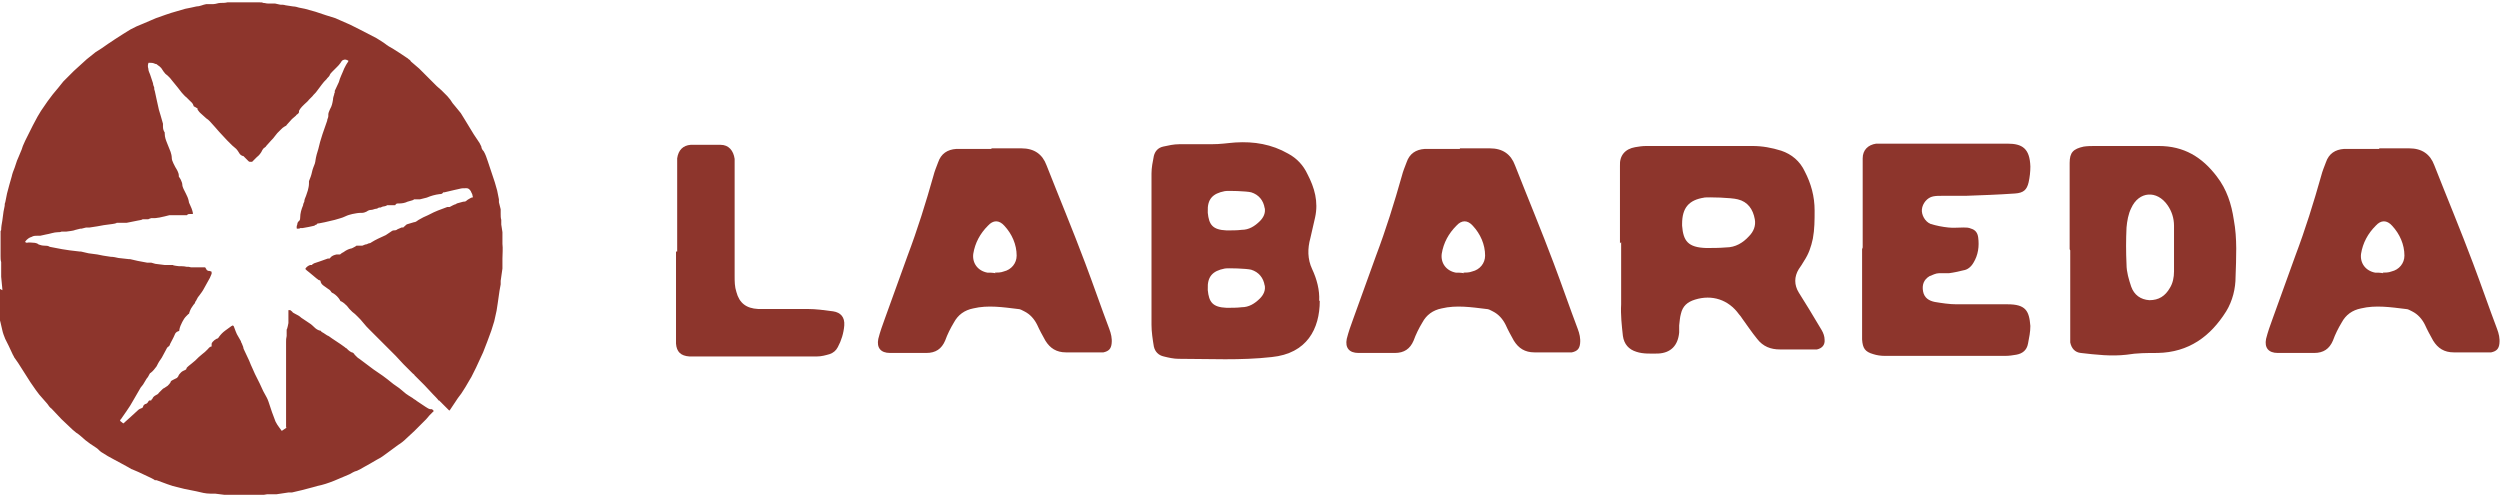
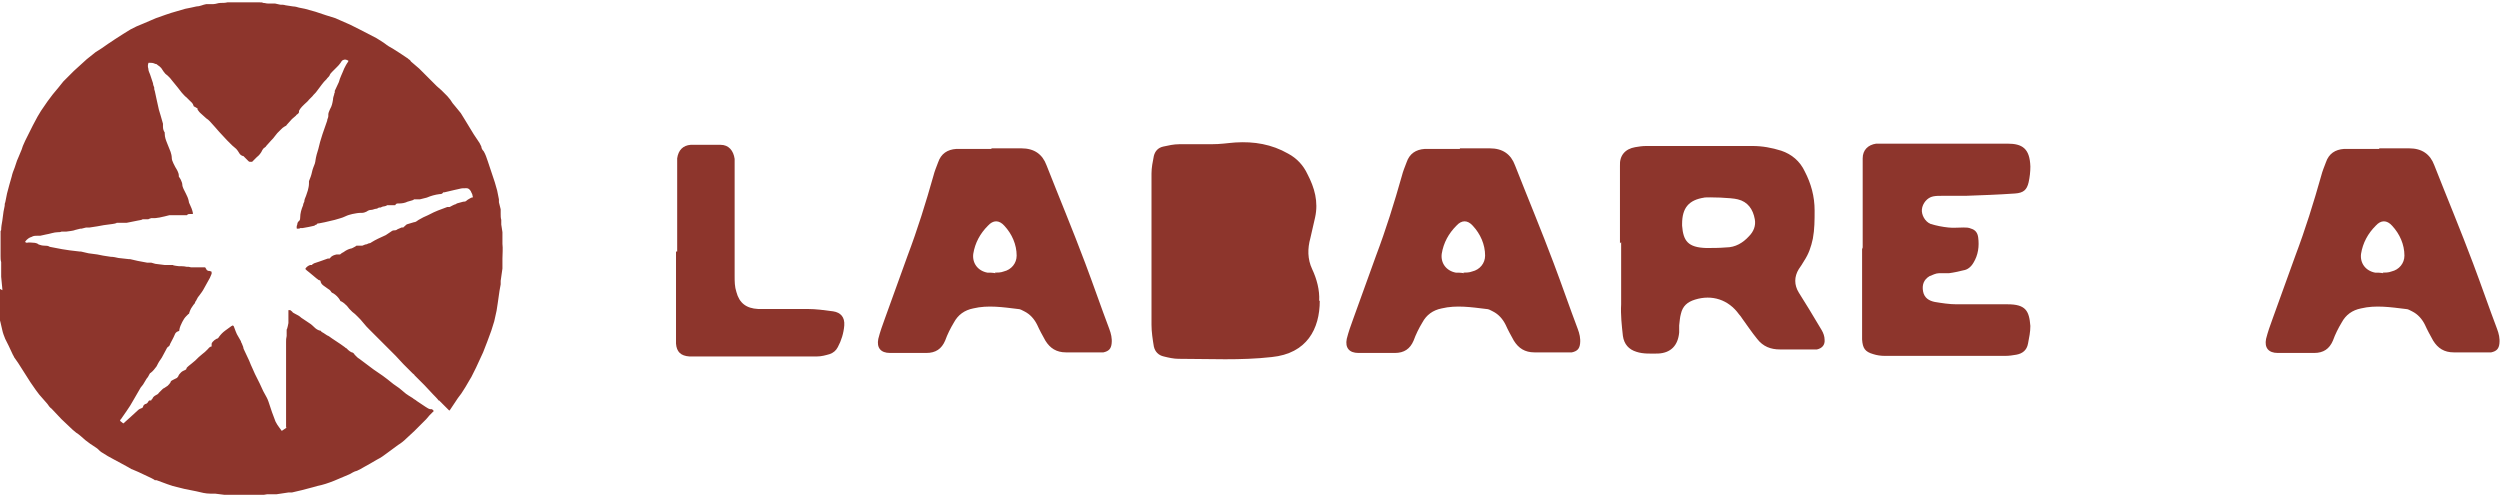
<svg xmlns="http://www.w3.org/2000/svg" id="Camada_1" viewBox="0 0 426.4 85.6">
  <defs>
    <style>      .st0 {        fill: #8d352c;      }    </style>
  </defs>
  <g>
    <path class="st0" d="M.4,49.5c0,0,0-.1,0-.2l-.2-2.1c0-.2,0-.3,0-.5v-2c-.1-.3-.1-.7-.1-1v-2c0-.3,0-.7,0-1v-1.3c0,0,.1-.1.1-.2,0-.5.1-1,.2-1.6l.2-1.5.2-1c0-.2,0-.4.1-.6l.3-1.5.4-1.5.4-1.4c.1-.5.3-1,.5-1.5l.4-1.2.3-.7c.2-.4.3-.8.5-1.2l.2-.6.4-.9.9-1.8.4-.8.8-1.5.6-1,1.1-1.6.9-1.2.5-.6c.2-.2.3-.4.5-.6l.4-.5.4-.5.6-.6.9-.9.3-.3,1.1-1,1.1-1,1.5-1.2,1.1-.7c.3-.2.7-.5,1-.7l1.2-.8,1.4-.9,1.3-.8,1-.5,1.2-.5,2.1-.9,1.7-.6.9-.3,2.4-.7,1-.2.9-.2c.6,0,1.1-.3,1.7-.4,0,0,.2,0,.2,0h.4c.2,0,.4,0,.6,0,.4,0,.8-.2,1.2-.2.4,0,.8,0,1.2-.1.2,0,.5,0,.8,0h.3c.8,0,1.6,0,2.4,0h.7c.4,0,.8,0,1.2,0s.5,0,.7.1c.3,0,.5.1.8.1h1.2c.3.1.6.1.9.2.3,0,.6,0,.9.1l1.3.2c.3,0,.7.1,1,.2l1,.2,1.8.5,1.8.6,1.6.5.9.4,1.6.7,1.6.8,2.9,1.5.8.5.6.4.4.3c0,0,.2.1.3.2l.7.4,1.1.7,1.2.8c.2.1.3.2.4.3.2.1.3.2.4.4l1.4,1.2.5.5,1.4,1.4,1.1,1.1.8.7,1,1,.5.6.4.6.5.6.9,1.1.8,1.3,1.4,2.3.4.6.6.9c.1.2.2.4.3.6,0,.3.2.6.4.8.3.5.5,1.1.7,1.7l.8,2.4.4,1.2.4,1.4.3,1.5v.5c0,0,.3,1.2.3,1.2,0,.2,0,.4,0,.6,0,0,0,0,0,.2,0,.3,0,.7.1,1v.8c0,0,.2,1.3.2,1.3v2c.1.8,0,1.7,0,2.5v1.7c0,0-.3,2.1-.3,2.1v.6c0,0-.2,1.1-.2,1.1l-.3,2.1-.2,1.3-.4,1.8-.5,1.6-.7,1.9-.7,1.8-.6,1.3-.6,1.3-.4.8-.4.8-.3.5-.7,1.2-.7,1.1-.3.4-.3.4c-.1.2-.3.4-.4.6l-.6.9-.4.6s0,0,0,0c0,0,0,0-.1,0l-.7-.7-.6-.6-.4-.4h-.1c0-.1-.9-1-.9-1l-1.5-1.6-1.2-1.2-.5-.5c0-.1-.2-.2-.3-.3l-1.6-1.6-1.3-1.4-1-1-1-1-.3-.3-1.1-1.1-1.1-1.1c-.3-.3-.7-.7-1-1.1-.3-.4-.7-.8-1-1.1-.3-.3-.6-.6-.9-.8-.2-.2-.3-.3-.5-.5l-.4-.5c-.3-.3-.6-.6-1-.8-.1,0-.2-.1-.2-.2-.3-.5-.7-.9-1.2-1.2,0,0-.1,0-.2-.1,0,0,0,0-.1-.1-.1-.2-.3-.4-.5-.5l-.7-.5c-.3-.2-.5-.4-.6-.7h0c0-.2-.1-.3-.2-.3-.2,0-.3-.2-.5-.3l-1.2-1-.5-.4-.2-.2c0,0,0,0,0-.1.2-.3.5-.5.8-.6h.3c0-.1.4-.3.4-.3l.9-.3,1.4-.5c0,0,.1,0,.2,0,0,0,.2,0,.2-.1.3-.4.7-.5,1.1-.6h.6c.2-.2.4-.3.6-.4.4-.3.8-.5,1.2-.6.2,0,.5-.2.7-.3,0,0,.2-.1.3-.2,0,0,.1,0,.2,0h0c.3,0,.5,0,.8,0l.5-.2c.2,0,.4-.1.6-.2.2,0,.4-.1.5-.2.3-.2.7-.4,1.1-.6l1.3-.6c.3-.2.6-.4.9-.6.1-.1.3-.2.4-.2.2,0,.5,0,.7-.2l.7-.3h.3c.1-.2.3-.2.4-.4.1-.1.3-.2.4-.2l1-.3c.3,0,.5-.2.8-.4.5-.3,1.1-.6,1.6-.8l1-.5c.2-.1.5-.2.7-.3l1.6-.6h.4c.4-.2.7-.4,1.1-.5,0,0,0,0,.1-.1,0,0,0,0,0,0,0,0,0,0,0,0,.4-.1.7-.2,1.1-.3.2,0,.4,0,.6-.2.2-.2.5-.3.8-.5h.2c0-.1.1-.2,0-.3,0-.3-.2-.5-.3-.8-.2-.3-.4-.5-.7-.5h-.2c-.3,0-.7,0-1,.1l-.9.2-1.7.4c0,0-.1,0-.2,0-.1.2-.3.3-.5.3,0,0,0,0-.1,0-.8.1-1.5.3-2.2.6-.4.1-.8.2-1.2.3h-1c0,.1-.4.2-.4.2l-.7.2c-.4.2-.9.3-1.4.3s-.5,0-.7.3c0,0-.2,0-.3,0h-1.1c0,.1-.5.2-.5.2-.2,0-.4.1-.6.2,0,0-.1,0-.2,0-.2,0-.3.2-.5.2-.3,0-.6.2-.9.2-.3,0-.5.1-.8.3-.2.1-.5.2-.7.2s-.2,0-.2,0c-.5,0-1,.1-1.5.2-.4.1-.8.2-1.2.4-.6.3-1.2.4-1.8.6l-1.7.4-1,.2c-.2,0-.3,0-.4.2-.1,0-.3.1-.4.2l-.9.2-1.1.2h-.4c-.1.1-.2.1-.4.1-.2,0-.2,0-.2-.2,0-.2,0-.3.1-.5,0-.2.1-.5.3-.6.2-.2.2-.4.2-.6,0-.7.2-1.4.5-2.1,0-.2.1-.4.2-.6,0-.4.2-.7.3-1,.1-.3.2-.6.3-.9.1-.4.2-.8.2-1.2,0,0,0-.1,0-.1,0,0,0-.2,0-.3.2-.5.4-1,.5-1.5.1-.5.3-1,.5-1.5,0-.1.1-.3.1-.5.1-.7.3-1.4.5-2l.3-1.2.4-1.3.8-2.3c0-.3.2-.5.2-.8,0-.1,0-.2,0-.3,0-.3.2-.6.3-.9.3-.5.4-1,.5-1.6,0-.3.1-.6.2-.9,0,0,0-.2.1-.3v-.3c0,0,.7-1.5.7-1.5.2-.8.6-1.5.9-2.3.2-.4.4-.8.7-1.2,0,0,0-.1,0-.2,0,0,0,0,0,0,0,0-.2,0-.3-.1-.3-.1-.5,0-.7.1-.1.1-.2.2-.3.4-.2.3-.4.5-.6.7l-.8.8c-.2.2-.4.4-.5.7-.1.2-.4.4-.5.6,0,0,0,0,0,0-.3.3-.6.6-.8.9-.3.4-.6.8-.9,1.2-.2.3-.5.5-.7.8-.2.2-.4.4-.6.6-.2.3-.5.5-.8.8l-.4.4c-.2.2-.4.5-.5.7,0,0,0,.1,0,.2,0,.2-.2.3-.3.4,0,0-.2.1-.2.2-.2.2-.5.4-.7.6l-.9,1c0,.1-.2.2-.4.3-.2.1-.4.3-.6.5l-.6.6-.4.5c-.2.3-.4.5-.6.7l-.9,1c0,.1-.2.2-.3.3,0,0-.2.1-.2.2,0,0-.2.2-.2.3-.2.4-.5.8-.9,1.1l-.5.5-.3.3c0,0-.1,0-.2,0-.2,0-.3,0-.4-.1l-.4-.4c-.2-.2-.3-.3-.5-.5,0,0,0,0-.1,0-.3-.1-.5-.3-.6-.5h0c-.2-.3-.3-.5-.5-.7l-.7-.6-.9-.9-1.3-1.4-.7-.8-.9-1c-.2-.2-.4-.4-.6-.5-.3-.3-.7-.6-1-.9l-.2-.2c-.1-.1-.2-.3-.3-.4v-.2c-.2-.1-.3-.2-.5-.3-.1,0-.2-.1-.2-.2-.1-.4-.4-.6-.7-.9-.2-.2-.3-.3-.5-.5-.3-.2-.5-.5-.8-.8l-.7-.9-.9-1.1-.4-.5c-.1-.1-.2-.2-.4-.4-.3-.2-.5-.4-.7-.7-.1-.2-.3-.4-.4-.6-.2-.2-.4-.4-.6-.5-.1-.1-.2-.2-.4-.2-.4-.2-.7-.2-1.1-.2,0,0-.1,0-.1.1-.1.3-.1.6,0,.9,0,.4.2.7.3,1l.5,1.5c0,.2.1.5.2.7,0,.2,0,.4.1.6l.3,1.4.4,1.8.3,1,.4,1.4c0,.1,0,.3,0,.5,0,.4.1.7.3,1,0,0,0,.1,0,.2,0,.6.2,1.1.4,1.6l.6,1.5c.1.3.2.7.2,1,0,.3.1.6.3,1,.2.4.4.8.6,1.1,0,0,.1.2.1.2.1.2.2.5.2.7v.2c.1.2.3.4.4.7.1.2.2.5.2.7,0,.2.1.5.2.7l.4.8c.2.4.4.8.5,1.3,0,.2.1.4.2.6.2.4.4.9.5,1.4,0,0,0,.2,0,.2,0,0,0,0,0,0-.1,0-.2,0-.3,0,0,0-.1,0-.2,0-.2,0-.4,0-.5.2,0,0,0,0,0,0-.3,0-.6,0-.9,0h-.6c-.1,0-.2,0-.3,0h-1.2c-.3.1-.5.1-.8.2l-.9.2c-.2,0-.5.1-.8.1h-.6c-.2.1-.4.1-.5.2h-1c0,.1-.7.2-.7.2l-1,.2-1,.2c-.1,0-.3,0-.4,0h-1.3c0,.1-.7.2-.7.2l-1.5.2-1.1.2-1.3.2h-.6c0,0-.8.2-.8.2,0,0-.1,0-.2,0l-.8.2c-.5.2-1,.2-1.6.3-.1,0-.3,0-.4,0h-.4c-.2.1-.4.1-.6.1-.7,0-1.4.3-2.1.4l-.9.2c-.1,0-.3,0-.4,0-.4,0-.8,0-1.1.2-.4.1-.8.4-1.1.8,0,.1.1.2.3.2h0c.4-.1.8,0,1.1,0,.3,0,.7.1.9.3.3.1.6.2,1,.2.3,0,.6,0,.9.2l2.1.4,1.3.2,1.7.2c0,0,.1,0,.2,0,.4.1.9.2,1.3.3l1.5.2,1,.2,1.3.2c.4,0,.9.1,1.3.2l1.8.2c0,0,.2,0,.2,0l1.3.3,1.6.3h.7c0,0,.7.2.7.2l1.6.2c0,0,.1,0,.2,0h1.2c0,.1,1,.2,1,.2.4,0,.9,0,1.3.1.3,0,.5,0,.8.1,0,0,.2,0,.2,0h1.1s1.1,0,1.1,0c0,0,.1.2.2.3,0,.2.2.2.3.3.2,0,.3,0,.5.1.1,0,.1.1.1.2,0,0,0,.1,0,.2l-.3.7-1,1.8c-.2.4-.5.8-.8,1.2-.2.2-.3.4-.4.6-.1.2-.2.4-.3.5,0,.2-.2.4-.3.5l-.4.6c-.1.2-.2.4-.3.7,0,.1,0,.2-.2.3l-.3.3c-.3.3-.5.6-.7,1-.2.4-.4.8-.5,1.3,0,0,0,0,0,.1,0,0,0,.2-.2.2-.3.1-.5.3-.6.6,0,0,0,0,0,0-.2.5-.5,1-.8,1.6,0,.2-.2.4-.4.5-.1.1-.2.3-.3.5l-.7,1.3-.2.3c-.3.4-.5.8-.7,1.2-.3.4-.6.8-1,1.1-.1,0-.2.2-.3.4-.1.2-.2.4-.4.6l-.6,1-.4.5-1.1,1.9-.7,1.2c-.2.3-.4.6-.6.9l-.9,1.3c0,0-.1.2-.2.2,0,0,0,.2,0,.2,0,0,0,0,0,0,0,0,0,0,0,0l.5.4s0,0,.1,0l.2-.2,1-.9,1.2-1.1c.2-.2.4-.3.7-.4,0,0,.1,0,.2-.2,0-.2.2-.4.4-.5,0,0,.1,0,.1,0,.2-.1.3-.2.4-.4,0,0,.1-.2.2-.2h.3c0-.2.2-.2.2-.3.1-.3.4-.5.6-.6.2-.1.4-.2.5-.4,0,0,.1-.1.2-.2l.4-.4c0,0,.2-.2.3-.2.2-.1.4-.3.6-.4.2-.2.4-.4.5-.6,0-.2.2-.3.4-.4l.6-.3c.1,0,.2-.2.3-.3.1-.3.3-.5.5-.7.2-.2.5-.3.7-.4,0,0,.2-.1.2-.2,0-.2.2-.3.4-.5l.5-.4c.2-.2.4-.3.6-.5.4-.4.8-.8,1.2-1.1.3-.2.6-.5.9-.8,0,0,0,0,0,0,.2-.2.3-.4.6-.5,0,0,0,0,.1,0,0,0,0,0,0-.2,0,0,0-.1,0-.2,0-.3.3-.5.5-.7,0,0,.2-.1.3-.2.2,0,.4-.2.5-.4.3-.4.6-.7,1-1,.4-.3.7-.5,1.1-.8,0,0,.1,0,.2-.1h0c0,0,.2.1.2.2l.3.8c.1.3.3.7.5,1,.1.2.3.5.4.7,0,.2.2.4.2.5l.2.5c0,.2.1.4.2.6l.8,1.7c.2.5.4,1,.6,1.4.1.3.3.6.4.9.2.4.4.8.6,1.2l.2.4c.2.4.4.9.6,1.3l.6,1.1c.1.2.2.4.3.7l.6,1.8.3.8.3.8c.2.4.4.7.7,1.1l.3.4c0,.1.1.1.2,0l.6-.4c0,0,.1-.1,0-.2v-5s0-1.7,0-1.7c0-.5,0-.9,0-1.4v-2.9s0-1.8,0-1.8v-1.7c0-.3,0-.6.1-1v-1.1c.1,0,.3-1.1.3-1.1,0-.3,0-.7,0-1v-1c0,0,0-.2,0-.2,0,0,0,0,.1,0h.2c.1,0,.2.2.3.2.1.2.3.3.5.4.4.2.8.4,1.1.7l.9.6s0,0,0,0c.5.3.9.6,1.3,1,.3.3.6.5,1,.6,0,0,0,0,.1,0,.1.2.3.3.5.4l.6.4c.3.1.5.3.8.5l1.5,1,.7.5c0,0,.2.2.3.2,0,0,.2.2.3.3.2.2.4.3.6.4.2,0,.4.2.5.4l.3.3c.2.2.3.3.5.4l1.6,1.2.8.6,1.6,1.1.8.6,1,.8s0,0,0,0c.3.2.6.4,1,.7l.6.5.6.5c0,0,.2.1.3.2.3.2.5.3.8.5.2.2.5.3.7.5.3.2.6.4.9.6l.6.4c.3.2.6.4.9.4,0,0,.1,0,.2,0l.3.3s0,0,0,0l-.7.7-.6.7-.6.6-1.4,1.4-1.4,1.3c-.4.4-.9.8-1.4,1.1l-1.9,1.4c-.5.4-1.1.8-1.7,1.1l-1.2.7-.9.5-.7.4c-.2.1-.4.2-.6.3-.5.1-.9.4-1.3.6l-2.6,1.1c-1,.4-1.9.7-2.9.9l-.7.2-1.9.5-1.7.4c-.2,0-.4,0-.6,0l-2,.3c-.3,0-.6,0-.9,0h-.7c0,0-.6.1-.6.1h-1c-.8,0-1.7,0-2.5,0-.5,0-1.1,0-1.6,0-.4,0-.8,0-1.1,0-.2,0-.4,0-.5,0l-1.6-.2c-.3,0-.5,0-.8,0-.8,0-1.6-.2-2.4-.4l-1-.2-1-.2-2-.5-.9-.3-1.9-.7h-.3c0-.1-1.1-.6-1.1-.6l-1.7-.8-.7-.3-.5-.2-.5-.3-1.1-.6-1.3-.7-1.1-.6-.8-.5c-.4-.2-.7-.5-1-.8l-1.2-.8c-.3-.2-.5-.4-.8-.6l-.8-.7c-.2-.2-.5-.4-.8-.6l-.6-.5-1.9-1.8-1.7-1.8c-.3-.2-.5-.5-.7-.8l-1.4-1.6-.6-.8-.9-1.3-1.4-2.2-.7-1.1-.7-1c0-.1-.1-.2-.2-.4l-.7-1.5-.6-1.2c-.2-.5-.4-1-.5-1.5l-.3-1.3c-.1-.4-.2-.8-.4-1.3l-.3-1.2-.3-1.5c0-.3-.1-.5-.1-.8l-.2-1.2s0,0,0-.2c0,0,0,0,0-.2h0Z" />
    <path class="st0" d="M.4,49.5c0,0,0,0,0,.2,0,0,0,0,0-.2Z" />
  </g>
  <g>
    <path class="st0" d="M115.5,42.9c0-4.7,0-9.4,0-14.2,0-.6,0-1.1,0-1.7.2-1.4,1-2.2,2.3-2.3,1.7,0,3.4,0,5.1,0,1.4,0,2.2,1,2.4,2.4,0,.6,0,1.2,0,1.9,0,6,0,12.1,0,18.1,0,.9,0,1.8.3,2.7.5,1.9,1.7,2.8,3.7,2.9,2.8,0,5.6,0,8.4,0,1.5,0,2.9.2,4.4.4,1.3.2,2,1,1.9,2.4-.1,1.3-.5,2.6-1.1,3.7-.3.6-.8,1-1.4,1.2-.7.2-1.4.4-2.2.4-7.1,0-14.1,0-21.2,0s-.3,0-.5,0c-1.5-.1-2.2-.8-2.3-2.2,0-.6,0-1.1,0-1.7,0-4.7,0-9.3,0-14Z" />
    <path class="st0" d="M169.1,25.3c1.7,0,3.4,0,5.1,0,2.2,0,3.6,1,4.3,2.9,2.2,5.6,4.5,11.1,6.6,16.7,1.4,3.7,2.7,7.5,4.1,11.2.3.8.5,1.6.4,2.5-.1.9-.5,1.3-1.4,1.5-.3,0-.6,0-.9,0-1.8,0-3.6,0-5.5,0-1.6,0-2.7-.7-3.5-2-.5-.9-1-1.8-1.4-2.7-.5-1-1.2-1.8-2.2-2.3-.4-.2-.7-.4-1.1-.4-2.5-.3-5.1-.7-7.6-.1-1.5.3-2.6,1.1-3.3,2.4-.6,1-1.1,2-1.5,3.1-.6,1.4-1.6,2.1-3.2,2.1-2,0-4.1,0-6.2,0-1.6,0-2.3-.9-2-2.4.3-1.2.7-2.3,1.1-3.4,1.3-3.6,2.6-7.2,3.9-10.8,1.7-4.5,3.1-9,4.4-13.6.2-.8.5-1.5.8-2.3.5-1.5,1.6-2.2,3.1-2.3.6,0,1.3,0,1.9,0,1.4,0,2.7,0,4.1,0h0ZM169.7,46.5c.4,0,1,0,1.5-.2,1.3-.3,2.2-1.4,2.2-2.7,0-1.9-.8-3.7-2.1-5.1-.9-1-1.9-1-2.8,0-1.3,1.3-2.2,2.9-2.5,4.8-.2,1.6.8,2.9,2.4,3.2.4,0,.9,0,1.4.1Z" />
-     <path class="st0" d="M225.1,51.3c0,4.8-2.2,9-8.2,9.6-5.3.6-10.6.3-15.9.3-.8,0-1.7-.2-2.5-.4-.9-.2-1.5-.8-1.7-1.7-.2-1.2-.4-2.5-.4-3.7,0-4.3,0-8.6,0-12.9,0-4.3,0-8.6,0-12.9,0-1,.2-2,.4-3,.2-.8.7-1.4,1.6-1.6.9-.2,1.8-.4,2.7-.4,1.8,0,3.6,0,5.4,0s2.8-.2,4.2-.3c3.2-.2,6.2.3,9,1.9,1.5.8,2.6,2,3.3,3.5,1.2,2.3,1.9,4.7,1.3,7.4-.3,1.2-.5,2.3-.8,3.5-.5,1.8-.5,3.6.3,5.3.8,1.7,1.3,3.6,1.2,5.4ZM215.7,35.5c-.2-1.3-1-2.3-2.3-2.7-.8-.2-3.9-.3-4.5-.2-2.1.4-3,1.4-2.9,3.5,0,0,0,.2,0,.2.2,2,.8,2.9,3.2,3,.9,0,1.8,0,2.6-.1,1.2,0,2.2-.6,3.1-1.5.6-.6,1-1.4.8-2.3ZM215.7,48.7c-.2-1.3-1-2.3-2.3-2.7-.8-.2-3.9-.3-4.5-.2-2.1.4-3,1.4-2.9,3.5,0,0,0,.2,0,.2.2,2,.8,2.9,3.2,3,.9,0,1.8,0,2.6-.1,1.2,0,2.2-.6,3.1-1.5.6-.6,1-1.4.8-2.3Z" />
+     <path class="st0" d="M225.1,51.3c0,4.8-2.2,9-8.2,9.6-5.3.6-10.6.3-15.9.3-.8,0-1.7-.2-2.5-.4-.9-.2-1.5-.8-1.7-1.7-.2-1.2-.4-2.5-.4-3.7,0-4.3,0-8.6,0-12.9,0-4.3,0-8.6,0-12.9,0-1,.2-2,.4-3,.2-.8.7-1.4,1.6-1.6.9-.2,1.8-.4,2.7-.4,1.8,0,3.6,0,5.4,0s2.8-.2,4.2-.3c3.2-.2,6.2.3,9,1.9,1.5.8,2.6,2,3.3,3.5,1.2,2.3,1.9,4.7,1.3,7.4-.3,1.2-.5,2.3-.8,3.5-.5,1.8-.5,3.6.3,5.3.8,1.7,1.3,3.6,1.2,5.4ZM215.7,35.5c-.2-1.3-1-2.3-2.3-2.7-.8-.2-3.9-.3-4.5-.2-2.1.4-3,1.4-2.9,3.5,0,0,0,.2,0,.2.2,2,.8,2.9,3.2,3,.9,0,1.8,0,2.6-.1,1.2,0,2.2-.6,3.1-1.5.6-.6,1-1.4.8-2.3Zc-.2-1.3-1-2.3-2.3-2.7-.8-.2-3.9-.3-4.5-.2-2.1.4-3,1.4-2.9,3.5,0,0,0,.2,0,.2.2,2,.8,2.9,3.2,3,.9,0,1.8,0,2.6-.1,1.2,0,2.2-.6,3.1-1.5.6-.6,1-1.4.8-2.3Z" />
    <path class="st0" d="M249,25.3c1.7,0,3.4,0,5.1,0,2.2,0,3.6,1,4.3,2.9,2.2,5.6,4.5,11.1,6.6,16.7,1.4,3.7,2.7,7.5,4.1,11.2.3.8.5,1.6.4,2.5-.1.9-.5,1.3-1.4,1.5-.3,0-.6,0-.9,0-1.8,0-3.6,0-5.5,0-1.6,0-2.7-.7-3.5-2-.5-.9-1-1.8-1.4-2.7-.5-1-1.2-1.8-2.2-2.3-.4-.2-.7-.4-1.1-.4-2.5-.3-5.1-.7-7.6-.1-1.5.3-2.6,1.1-3.3,2.4-.6,1-1.1,2-1.5,3.1-.6,1.4-1.6,2.1-3.2,2.1-2,0-4.1,0-6.2,0-1.6,0-2.3-.9-2-2.4.3-1.2.7-2.3,1.1-3.4,1.3-3.6,2.6-7.2,3.9-10.8,1.7-4.5,3.1-9,4.4-13.6.2-.8.5-1.5.8-2.3.5-1.5,1.6-2.2,3.1-2.3.6,0,1.3,0,1.9,0,1.4,0,2.7,0,4.1,0h0ZM249.6,46.5c.4,0,1,0,1.5-.2,1.3-.3,2.2-1.4,2.2-2.7,0-1.9-.8-3.7-2.1-5.1-.9-1-1.9-1-2.8,0-1.3,1.3-2.2,2.9-2.5,4.8-.2,1.6.8,2.9,2.4,3.2.4,0,.9,0,1.4.1Z" />
    <path class="st0" d="M276.3,41.5v-11.8c0-.5,0-.9,0-1.4-.1-1.8.9-2.9,2.6-3.2.6-.1,1.2-.2,1.9-.2,6,0,12.1,0,18.1,0,1.7,0,3.3.3,4.9.8,1.8.6,3.2,1.8,4,3.5,1.1,2.1,1.7,4.3,1.7,6.7,0,1.6,0,3.2-.3,4.8-.3,1.4-.7,2.6-1.5,3.8-.3.5-.6,1-.9,1.4-.8,1.3-.8,2.7,0,4,.6,1,1.2,1.9,1.8,2.9.7,1.2,1.4,2.3,2.1,3.5.3.5.5,1.1.5,1.6.1.9-.4,1.5-1.3,1.7-.3,0-.7,0-1,0-1.8,0-3.5,0-5.3,0-1.6,0-2.9-.5-3.9-1.8-.9-1.1-1.7-2.3-2.5-3.4-.2-.3-.4-.6-.6-.8-1.8-2.5-4.6-3.4-7.5-2.5-1.3.4-2.1,1.1-2.4,2.4-.2.7-.2,1.3-.3,2,0,.4,0,.8,0,1.2-.2,2.2-1.4,3.5-3.6,3.6-1.2,0-2.5.1-3.7-.3-1.3-.4-2.1-1.3-2.3-2.7-.2-1.8-.4-3.6-.3-5.4,0-3.5,0-7.1,0-10.6ZM290.7,33.7c-2.7.4-3.8,1.8-3.8,4.5,0,.1,0,.2,0,.3.2,2.6,1,3.7,4.1,3.8,1.1,0,2.2,0,3.4-.1,1.6,0,2.9-.8,3.9-1.9.8-.8,1.2-1.8,1-2.9-.3-1.7-1.2-3-2.9-3.4-1.1-.3-5-.4-5.8-.3Z" />
    <path class="st0" d="M317.7,42.5c0-4.7,0-9.3,0-14,0-.5,0-1,0-1.5,0-1.4.9-2.3,2.3-2.5.4,0,.8,0,1.2,0,7.1,0,14.1,0,21.2,0,2.5,0,3.8.8,3.9,3.9,0,.9-.1,1.8-.3,2.7-.3,1.3-.9,1.8-2.3,1.9-2.8.2-5.7.3-8.5.4-1.4,0-2.7,0-4.1,0-.5,0-.9,0-1.4.1-1,.2-1.8,1.2-1.9,2.2-.1.9.5,2.1,1.5,2.5,1,.3,2,.5,3,.6.8.1,1.7,0,2.6,0,.4,0,.9,0,1.3.2.7.2,1.1.7,1.2,1.5.2,1.5,0,3-.8,4.3-.4.7-1,1.2-1.7,1.3-.8.2-1.7.4-2.5.5-.6,0-1.2,0-1.7,0-.5,0-1.1.3-1.6.5-1,.6-1.3,1.5-1.1,2.6.2,1.1,1,1.6,2,1.8,1.2.2,2.5.4,3.7.4,2.9,0,5.8,0,8.7,0,3.1,0,3.7,1.1,3.9,3.7,0,1-.2,2-.4,3-.2,1.1-.9,1.7-2,1.9-.6.1-1.2.2-1.9.2-6.8,0-13.7,0-20.5,0-.7,0-1.4-.1-2-.3-1.4-.4-1.8-1-1.9-2.5,0-.5,0-1,0-1.5,0-4.7,0-9.5,0-14.2Z" />
-     <path class="st0" d="M353,42.5v-13.3c0-.5,0-.9,0-1.4,0-1.8.6-2.4,2.4-2.8.7-.1,1.4-.1,2-.1,3.6,0,7.2,0,10.8,0,4.3,0,7.4,1.9,9.9,5.2,1.7,2.2,2.5,4.7,2.9,7.4.6,3.2.4,6.5.3,9.7,0,2-.5,4.1-1.6,5.9-2.7,4.3-6.4,7-11.7,7.1-1.8,0-3.5,0-5.3.3-2.6.3-5.2,0-7.8-.3-1-.1-1.6-.8-1.8-1.8,0-.6,0-1.1,0-1.7,0-4.7,0-9.3,0-14ZM370.8,42.4c0-1.3,0-2.6,0-3.9,0-1.3-.4-2.5-1.1-3.5-1.8-2.6-4.9-2.4-6.2.5-.5,1-.7,2.2-.8,3.3-.1,2.1-.1,4.2,0,6.3,0,1.3.4,2.6.8,3.8.5,1.4,1.6,2.2,3.1,2.3,1.6,0,2.7-.7,3.5-2.1.5-.8.7-1.8.7-2.8v-3.9Z" />
    <path class="st0" d="M405.8,25.3c1.7,0,3.4,0,5.1,0,2.2,0,3.6,1,4.3,2.9,2.2,5.6,4.5,11.1,6.6,16.7,1.4,3.7,2.7,7.5,4.1,11.2.3.8.5,1.6.4,2.5-.1.9-.5,1.3-1.4,1.5-.3,0-.6,0-.9,0-1.8,0-3.6,0-5.5,0-1.6,0-2.7-.7-3.5-2-.5-.9-1-1.8-1.4-2.7-.5-1-1.2-1.8-2.2-2.3-.4-.2-.7-.4-1.1-.4-2.5-.3-5.1-.7-7.6-.1-1.5.3-2.6,1.1-3.3,2.4-.6,1-1.1,2-1.5,3.1-.6,1.4-1.6,2.1-3.2,2.1-2,0-4.1,0-6.2,0-1.6,0-2.3-.9-2-2.4.3-1.2.7-2.3,1.1-3.4,1.3-3.6,2.6-7.2,3.9-10.8,1.7-4.5,3.1-9,4.4-13.6.2-.8.5-1.5.8-2.3.5-1.5,1.6-2.2,3.1-2.3.6,0,1.3,0,1.9,0,1.4,0,2.7,0,4.1,0h0ZM406.4,46.5c.4,0,1,0,1.5-.2,1.3-.3,2.2-1.4,2.2-2.7,0-1.9-.8-3.7-2.1-5.1-.9-1-1.9-1-2.8,0-1.3,1.3-2.2,2.9-2.5,4.8-.2,1.6.8,2.9,2.4,3.2.4,0,.9,0,1.4.1Z" />
  </g>
</svg>